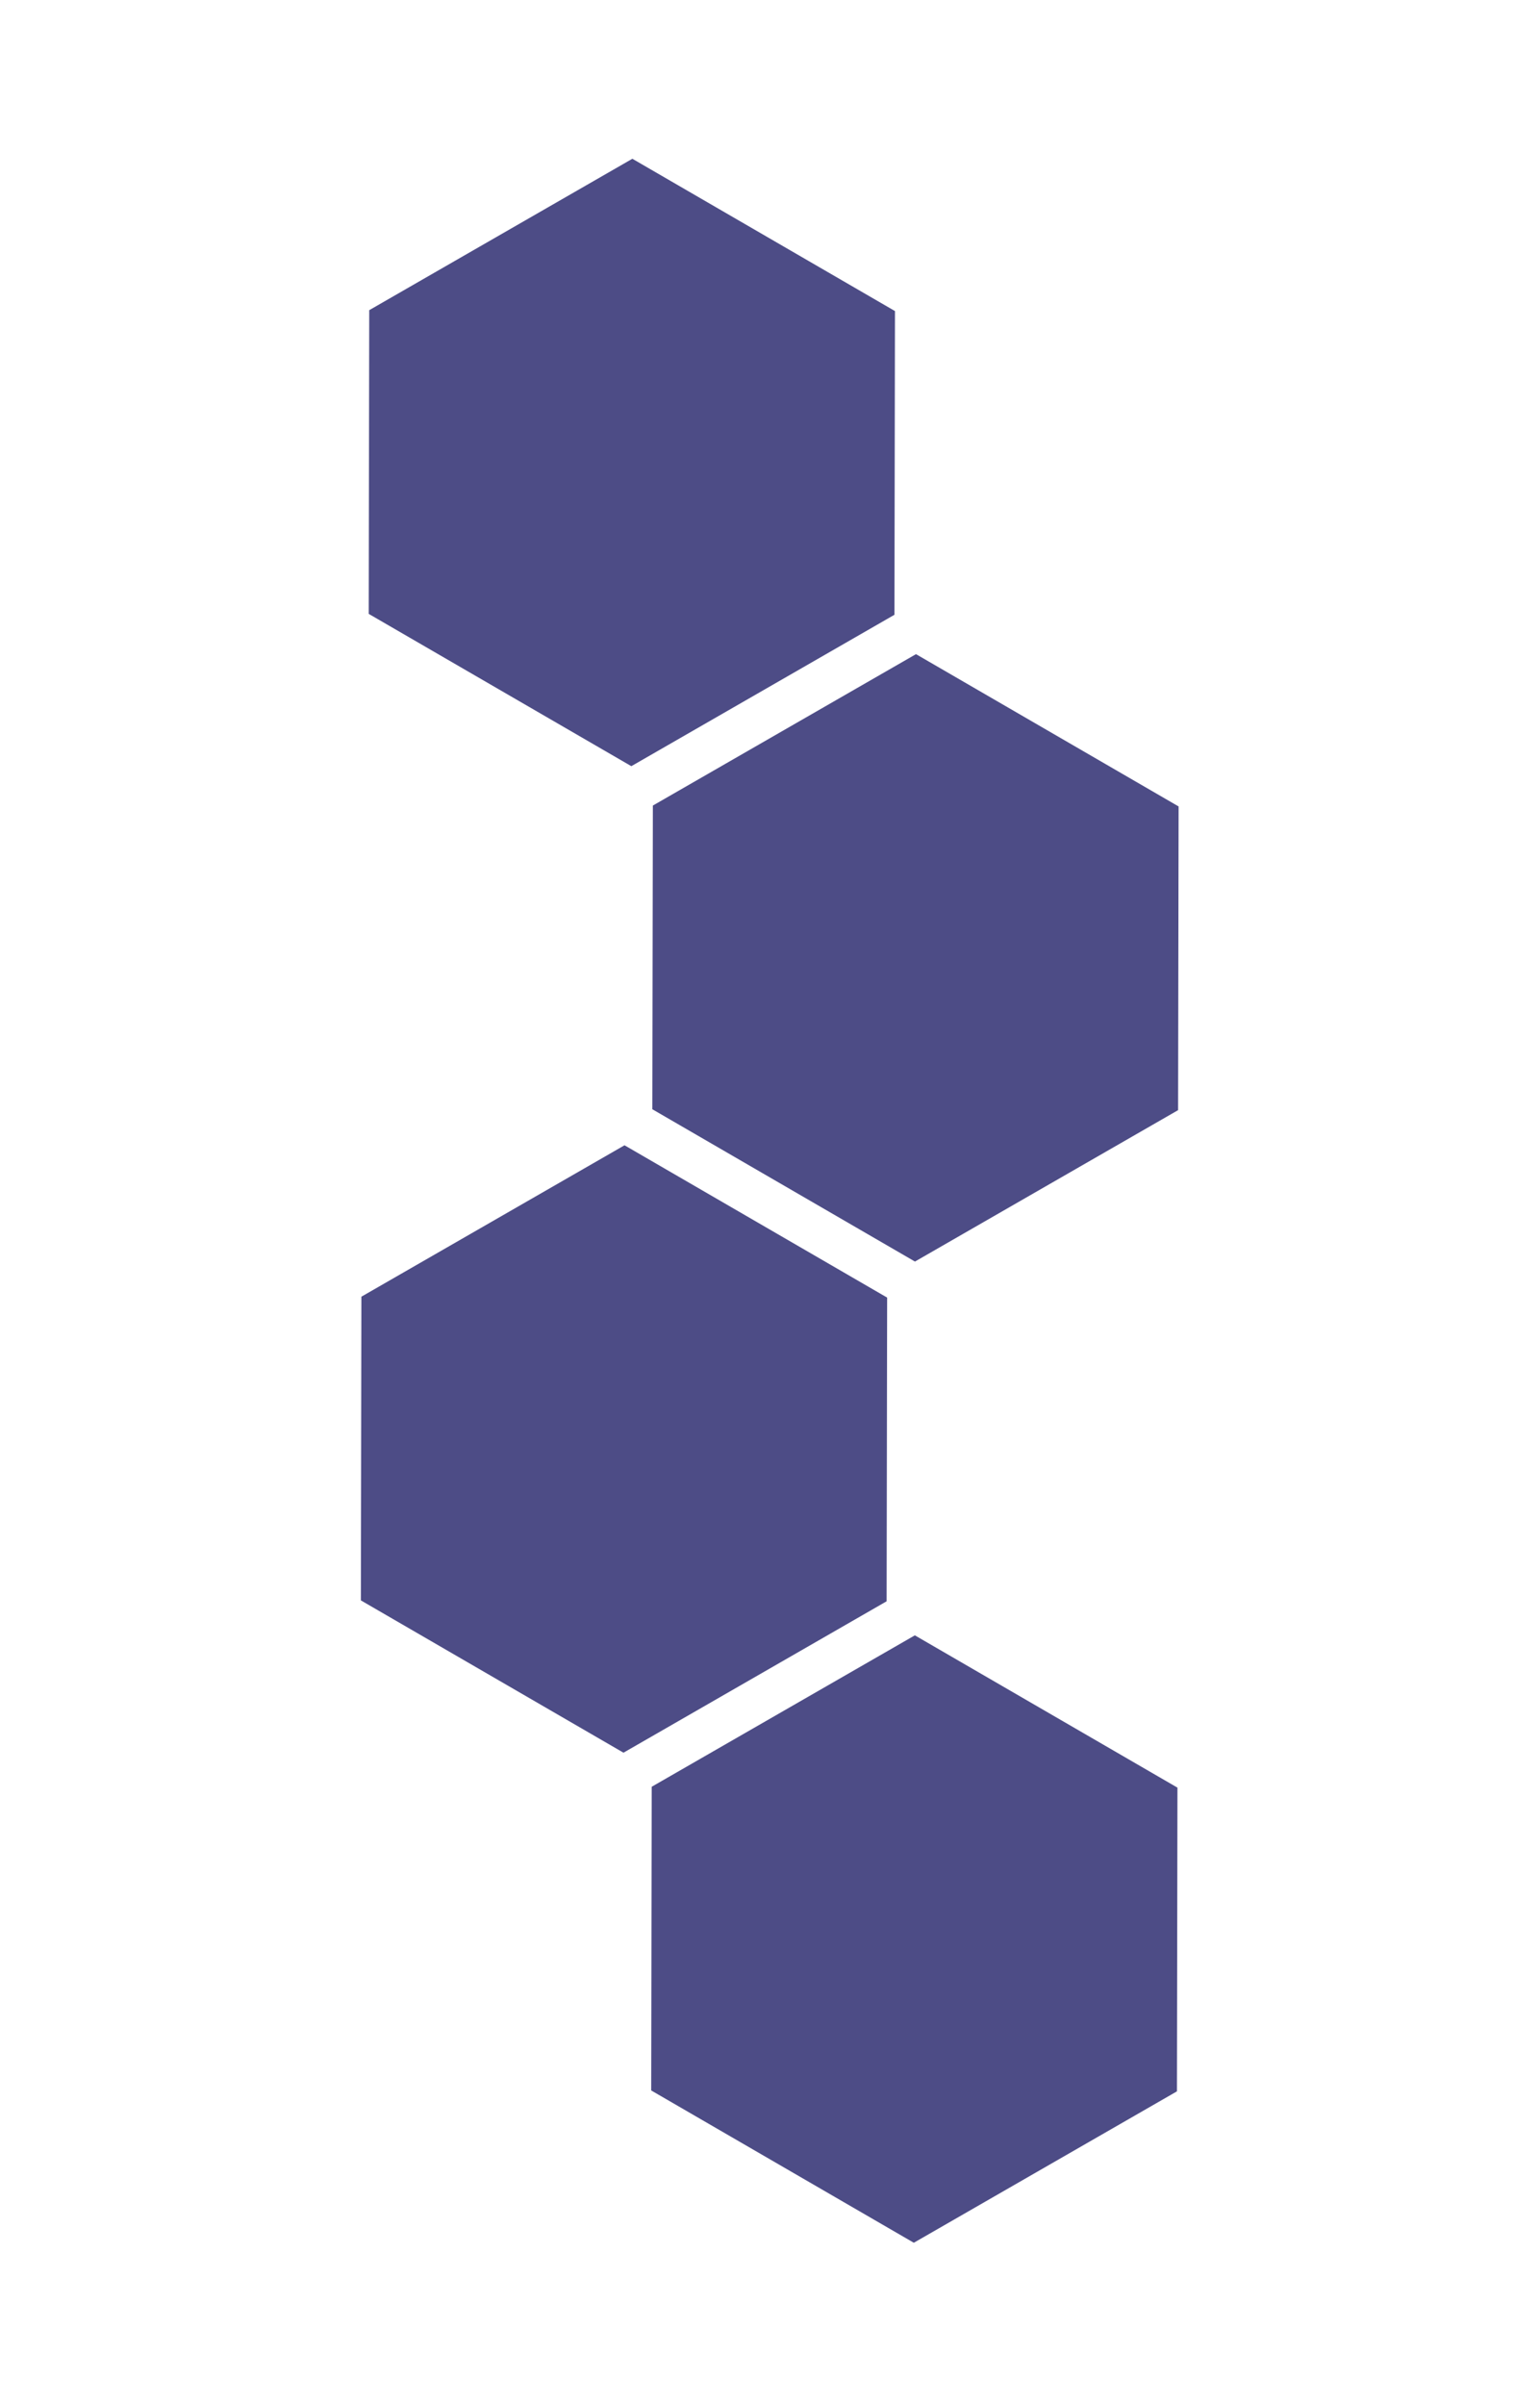
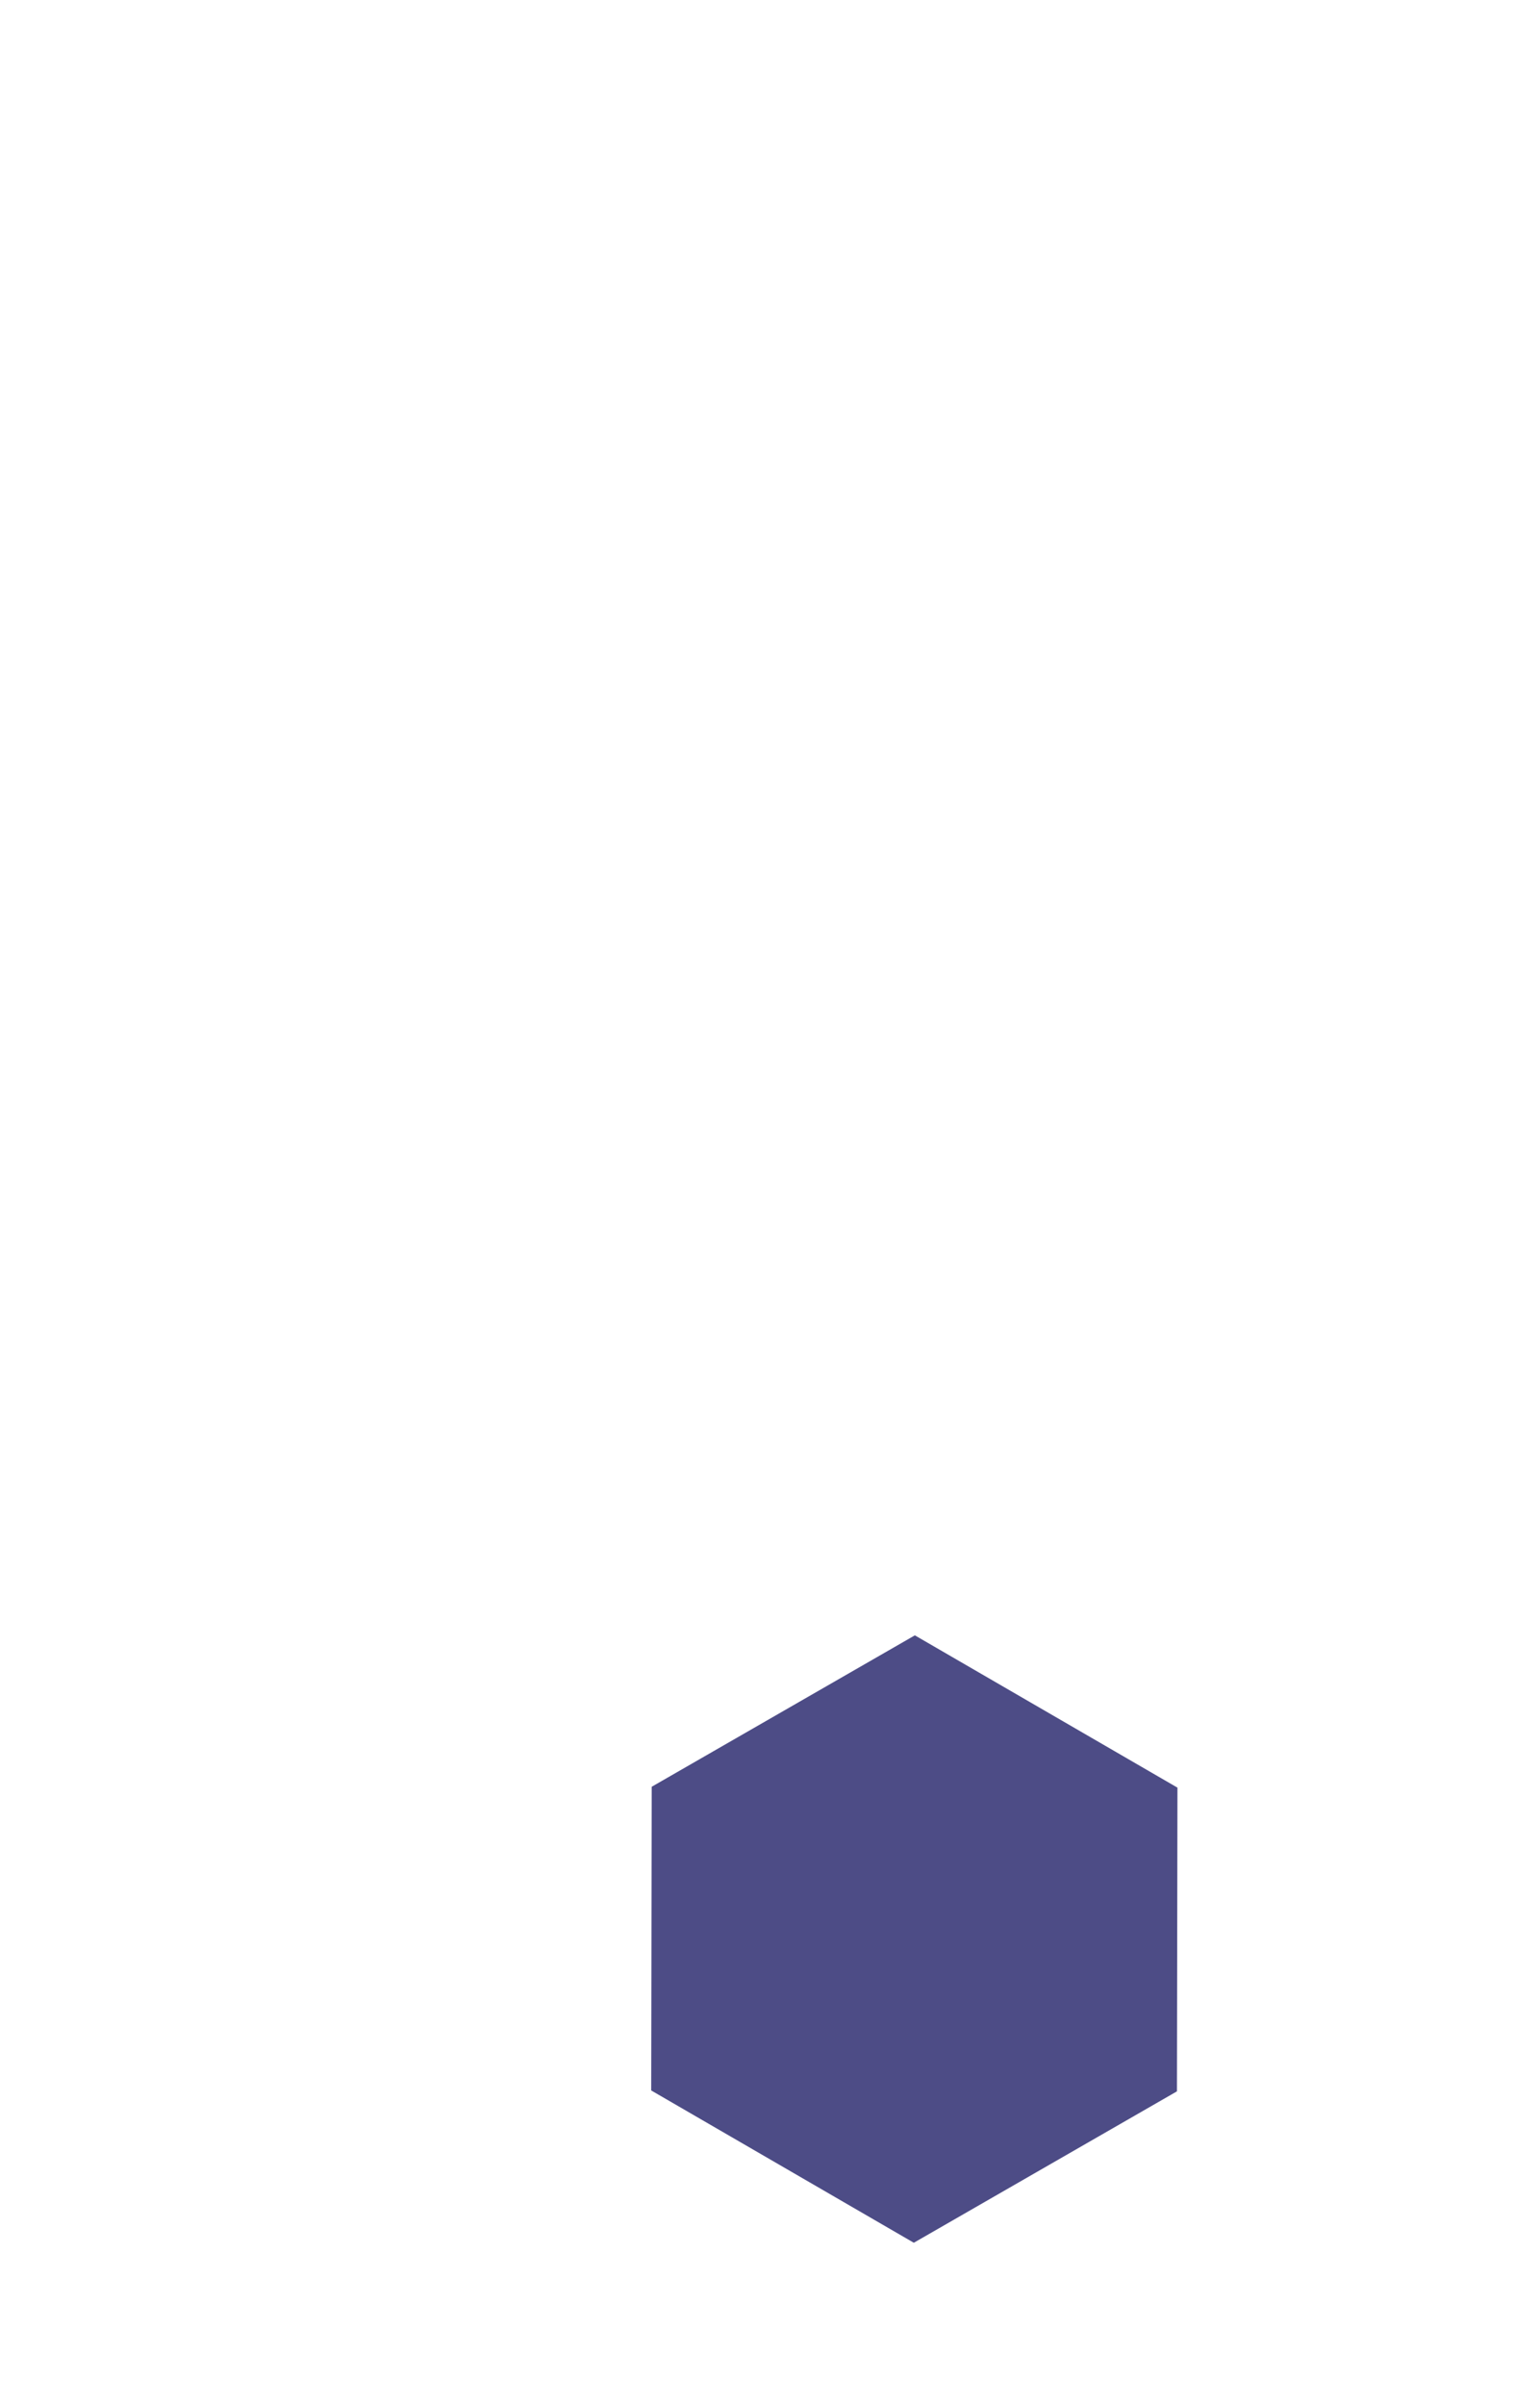
<svg xmlns="http://www.w3.org/2000/svg" width="576" height="899" viewBox="0 0 576 899" fill="none">
  <path d="M342.176 611.313L440.399 668.245L440.207 781.775L341.791 838.373L243.567 781.441L243.76 667.911L342.176 611.313Z" fill="#4D4C86" />
-   <path d="M233.586 428.121L331.81 485.053L331.617 598.583L233.201 655.181L134.977 598.249L135.17 484.719L233.586 428.121Z" fill="#4D4C86" />
-   <path d="M342.604 244.529L440.827 301.461L440.634 414.99L342.218 471.588L243.995 414.656L244.188 301.127L342.604 244.529Z" fill="#4D4C86" />
-   <path d="M236.518 59.348L334.741 116.28L334.548 229.81L236.132 286.408L137.909 229.476L138.102 115.946L236.518 59.348Z" fill="#4D4C86" />
</svg>